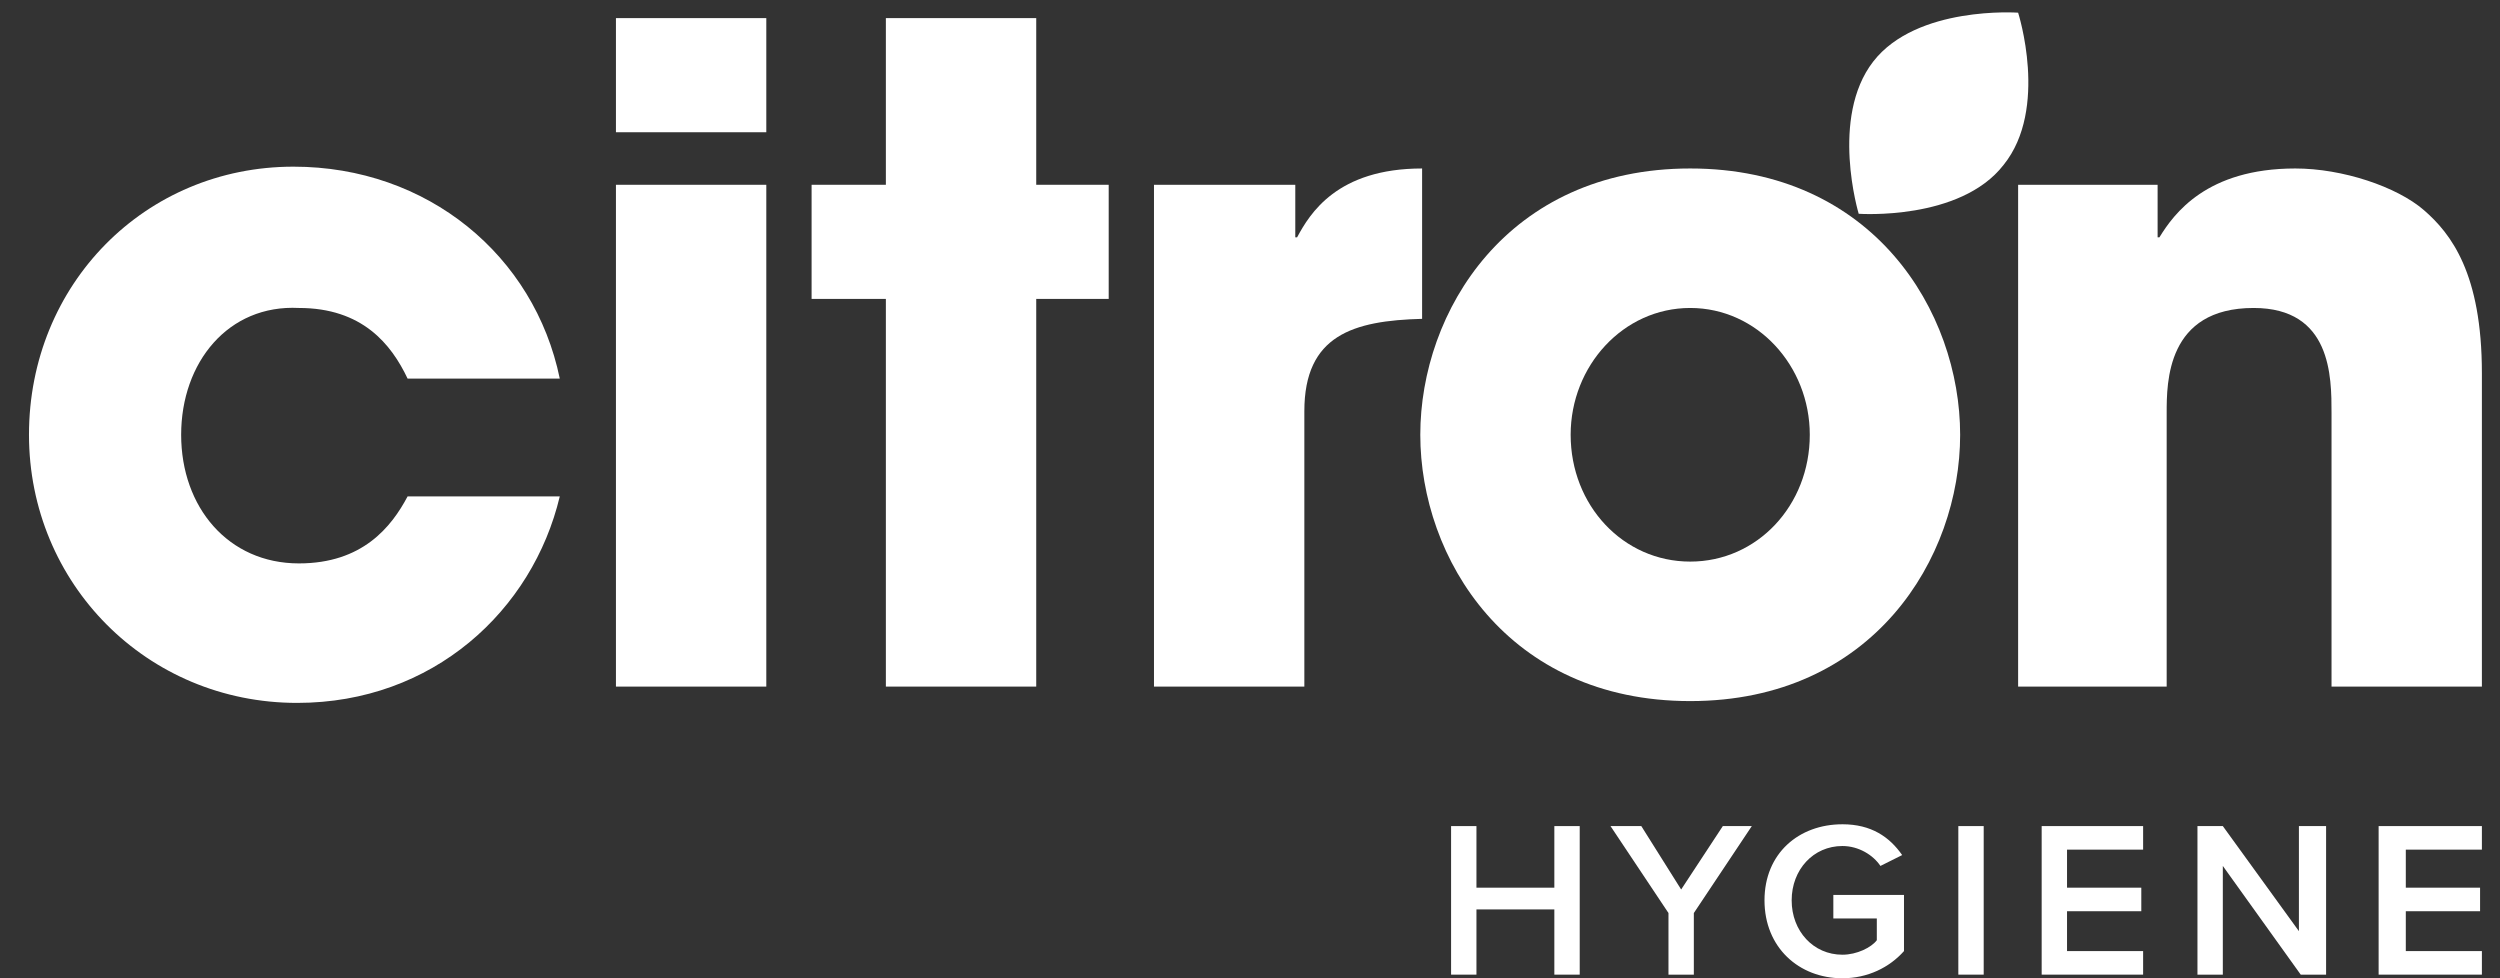
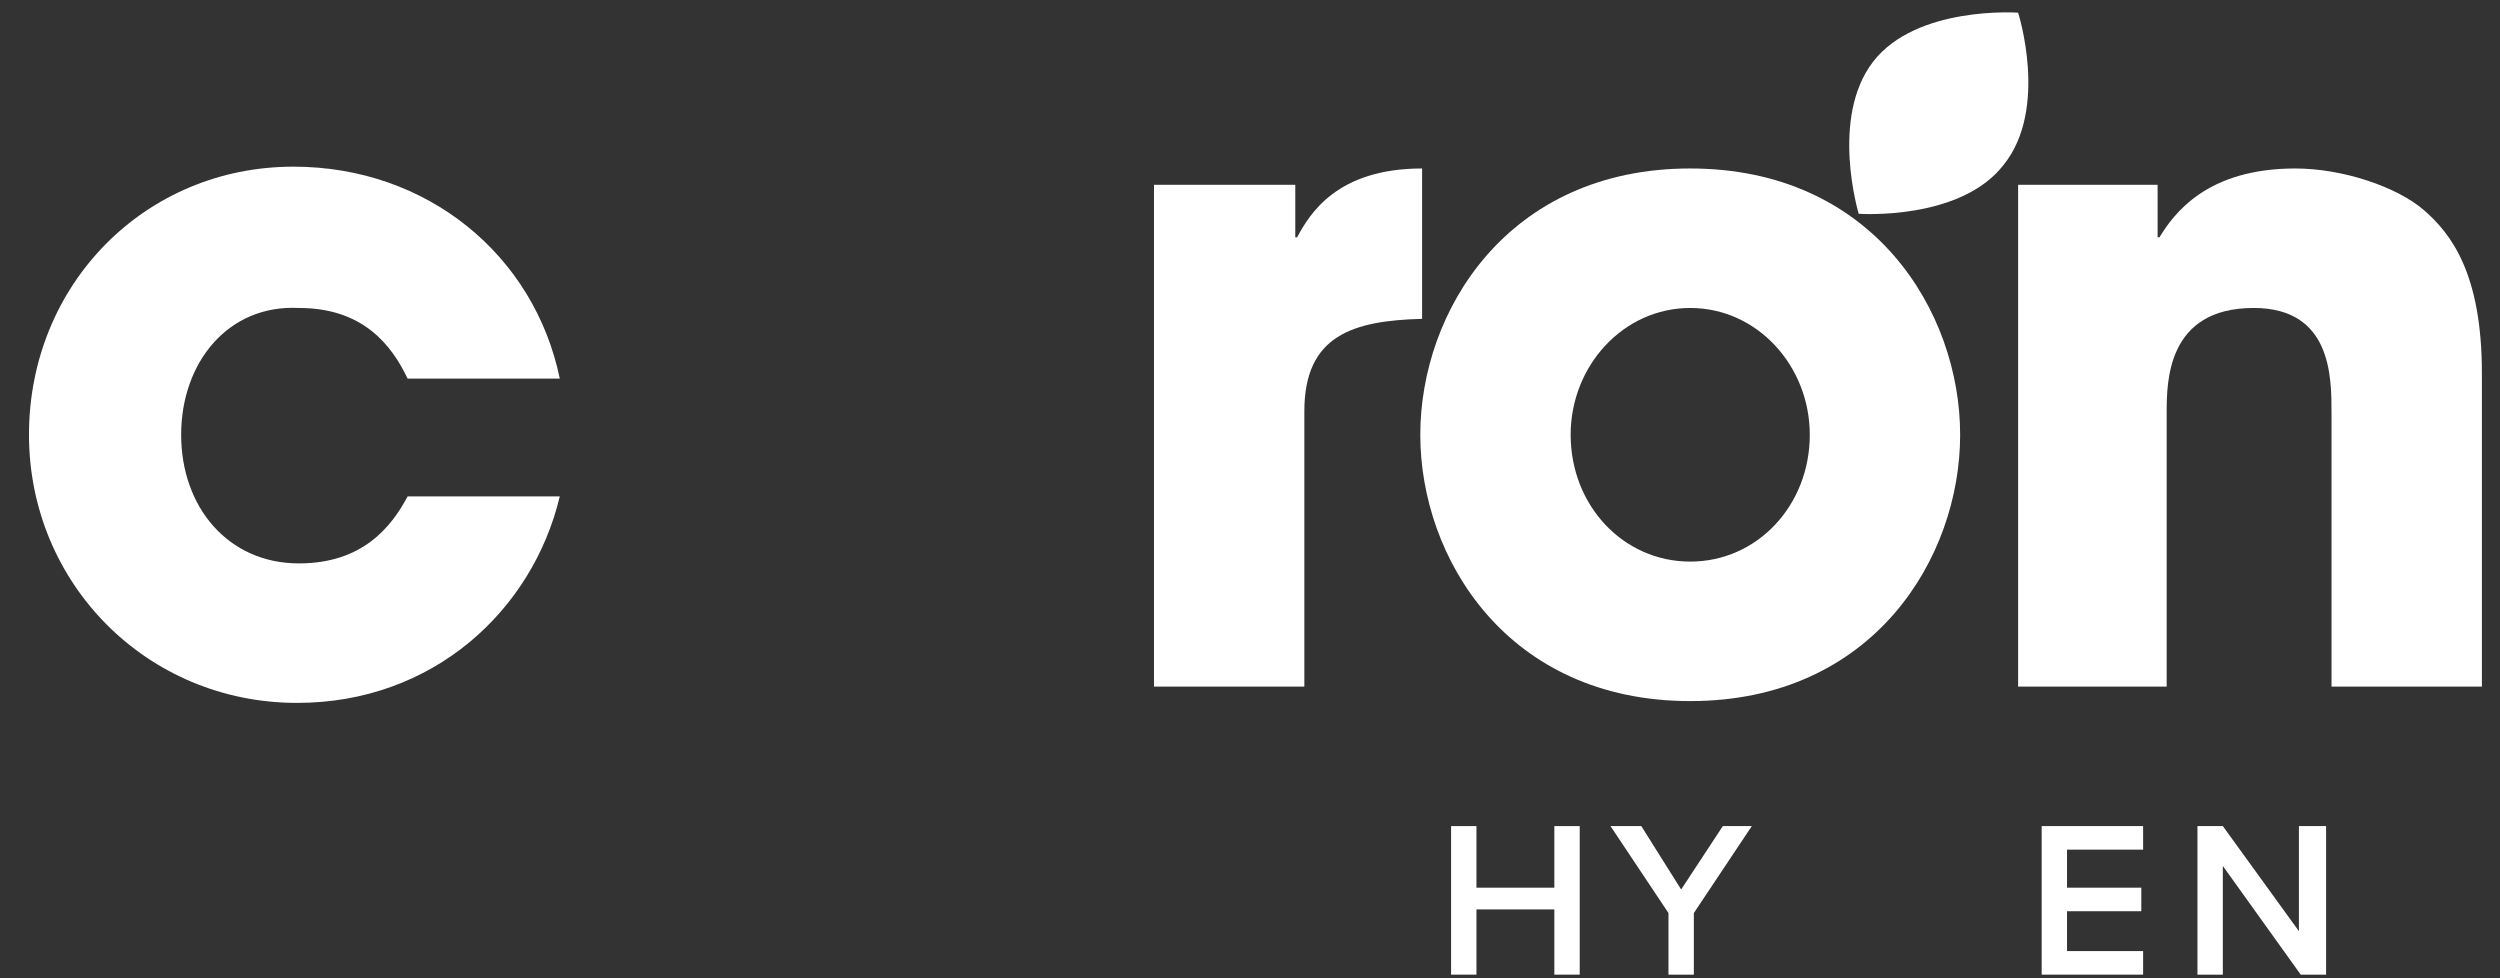
<svg xmlns="http://www.w3.org/2000/svg" viewBox="0 0 138 54" width="138" height="54">
  <rect x="0" y="0" width="138" height="54" fill="#333333" stroke="none" />
  <title>CitronHygieneNTM-White-RGB-svg</title>
  <style>		.s0 { fill: #ffffff } 	</style>
  <g id="Layer">
    <path id="Layer" class="s0" d="m30.9 27.4c-1.5 6.3-7 11.4-14.5 11.4-8.3 0-14.8-6.6-14.8-14.8 0-8.3 6.4-14.8 14.6-14.8 7.4 0 13.3 4.9 14.7 11.7h-8.4c-0.9-1.9-2.5-3.9-6-3.9-3.9-0.2-6.5 3-6.5 7 0 4 2.6 7.1 6.5 7.1 3.5 0 5.1-2 6-3.7z" />
-     <path id="Layer" class="s0" d="m34 1h8.3v6.3h-8.3zm0 9.2h8.3v27.7h-8.3z" />
-     <path id="Layer" class="s0" d="m57.2 10.2h4v6.3h-4v21.4h-8.3v-21.4h-4.1v-6.3h4.1v-9.2h8.3z" />
    <path id="Layer" class="s0" d="m63.7 10.2h7.8v2.9h0.1c0.7-1.3 2.2-3.8 6.9-3.8v8.3c-3.8 0.1-6.5 0.9-6.5 5.1v15.2h-8.3z" />
    <path id="Layer" fill-rule="evenodd" class="s0" d="m93.3 9.3c10.1 0 14.9 7.9 14.9 14.7 0 6.8-4.8 14.7-14.9 14.7-10.1 0-14.9-7.9-14.9-14.7 0-6.8 4.8-14.7 14.9-14.7zm6.6 14.7c0-3.8-2.9-7-6.6-7-3.7 0-6.6 3.2-6.6 7 0 3.9 2.9 7 6.6 7 3.7 0 6.6-3.1 6.6-7z" />
    <path id="Layer" class="s0" d="m111.3 10.2h7.8v2.9h0.1c0.8-1.3 2.6-3.8 7.5-3.8 2.6 0 5.6 1 7.1 2.3 1.5 1.3 3.2 3.5 3.2 9v17.3h-8.3v-15.1c0-2 0-5.8-4.3-5.8-4.8 0-4.8 4.1-4.8 5.8v15.1h-8.2v-27.7z" />
    <path id="Layer" class="s0" d="m110.6 9.1c-2.4 3.1-8 2.7-8 2.7 0 0-1.6-5.3 0.8-8.4 2.4-3.1 8-2.7 8-2.7 0 0 1.7 5.3-0.8 8.4z" />
  </g>
  <g id="Layer">
    <path id="Layer" class="s0" d="m85.8 50.2h-4.3v3.6h-1.4v-8.2h1.4v3.4h4.3v-3.4h1.4v8.2h-1.4z" />
    <path id="Layer" class="s0" d="m92.1 50.4l-3.2-4.8h1.7l2.2 3.5 2.3-3.5h1.6l-3.2 4.8v3.4h-1.4v-3.4z" />
-     <path id="Layer" class="s0" d="m101.7 45.5c1.6 0 2.6 0.7 3.3 1.7l-1.2 0.6c-0.4-0.6-1.2-1.1-2.1-1.1-1.6 0-2.8 1.3-2.8 3 0 1.7 1.2 3 2.8 3 0.8 0 1.6-0.4 1.9-0.8v-1.2h-2.4v-1.3h3.9v3.1c-0.8 0.9-2 1.5-3.4 1.5-2.4 0-4.3-1.7-4.3-4.3 0-2.6 1.9-4.2 4.3-4.2z" />
-     <path id="Layer" class="s0" d="m108.1 45.6h1.4v8.2h-1.4z" />
-     <path id="Layer" class="s0" d="m112.7 45.6h5.6v1.3h-4.2v2.1h4.1v1.3h-4.1v2.2h4.2v1.3h-5.6v-8.2z" />
+     <path id="Layer" class="s0" d="m112.7 45.6h5.6v1.3h-4.2v2.1h4.1v1.3h-4.1v2.2h4.2v1.3h-5.6z" />
    <path id="Layer" class="s0" d="m122.7 47.8v6h-1.4v-8.2h1.4l4.2 5.8v-5.8h1.5v8.2h-1.4z" />
-     <path id="Layer" class="s0" d="m131.3 45.6h5.7v1.3h-4.2v2.1h4.1v1.3h-4.1v2.2h4.2v1.3h-5.7v-8.2z" />
  </g>
</svg>